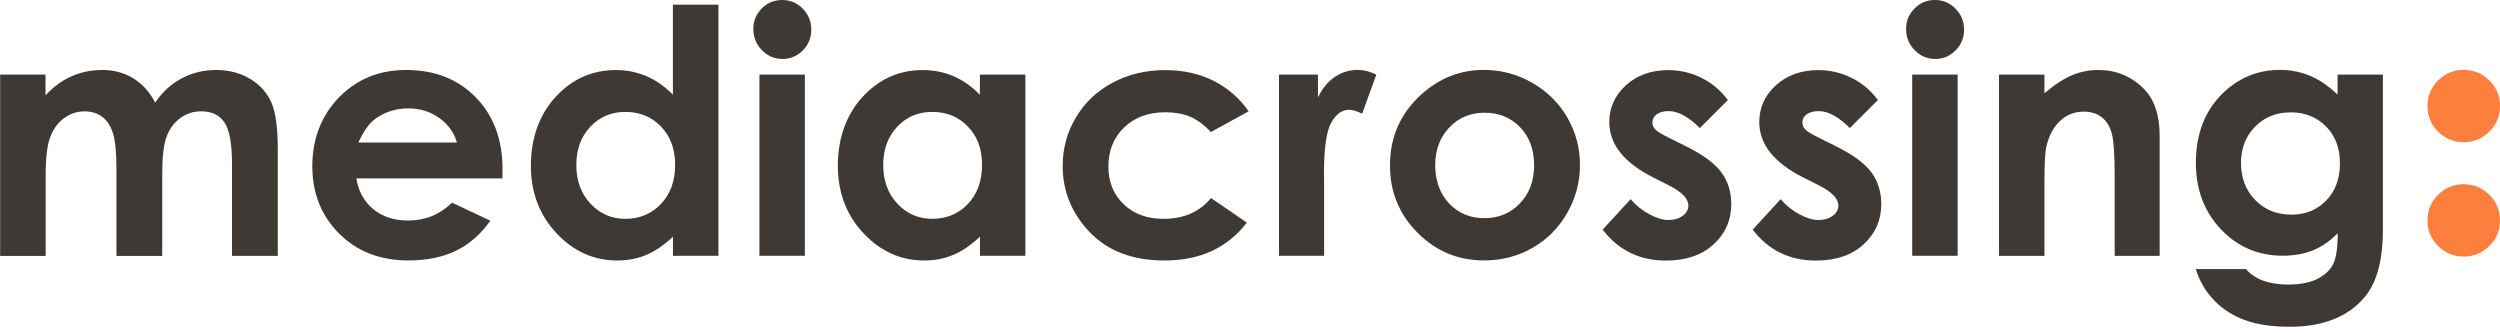
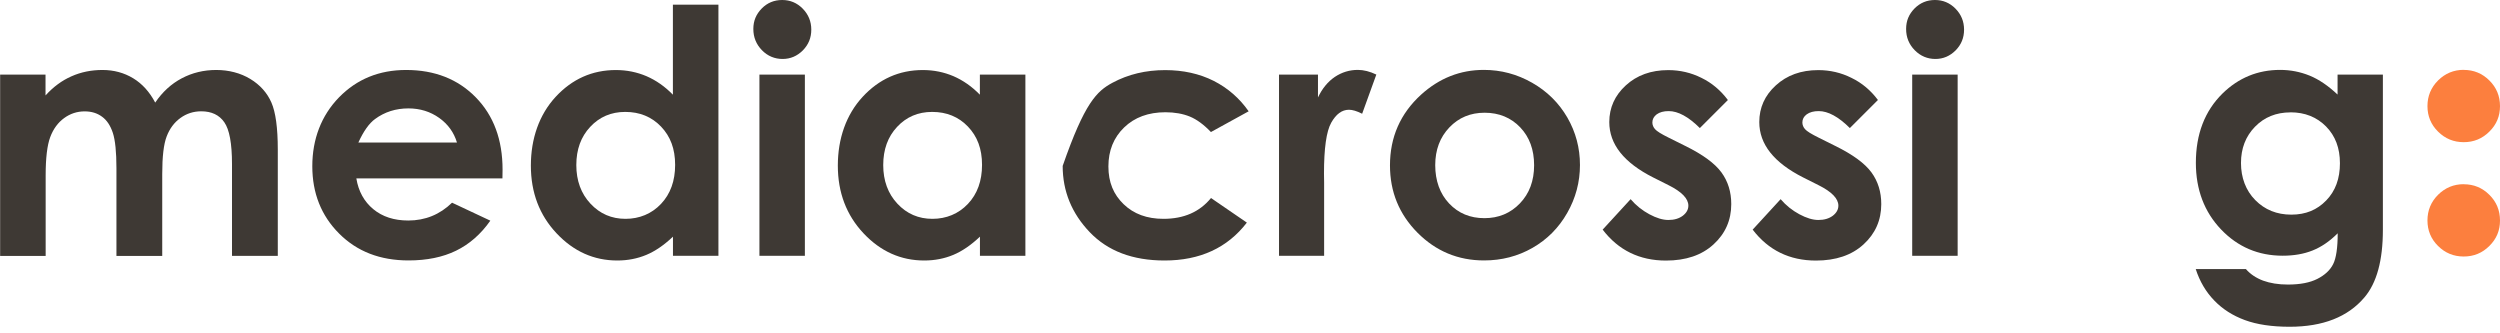
<svg xmlns="http://www.w3.org/2000/svg" fill="none" height="100%" overflow="visible" preserveAspectRatio="none" style="display: block;" viewBox="0 0 300 40" width="100%">
  <g id="Logo MC">
    <g id="Vector">
      <path d="M0 8.956H5.463V11.452C6.395 10.423 7.432 9.661 8.575 9.158C9.718 8.648 10.958 8.397 12.303 8.397C13.649 8.397 14.889 8.729 15.983 9.393C17.077 10.058 17.952 11.031 18.625 12.311C19.492 11.031 20.554 10.058 21.818 9.393C23.074 8.729 24.452 8.397 25.952 8.397C27.451 8.397 28.861 8.761 30.037 9.475C31.212 10.188 32.055 11.136 32.565 12.295C33.076 13.454 33.335 15.334 33.335 17.952V30.701H27.84V19.678C27.84 17.215 27.532 15.545 26.916 14.67C26.308 13.794 25.384 13.357 24.152 13.357C23.22 13.357 22.386 13.624 21.648 14.159C20.91 14.694 20.359 15.432 20.003 16.364C19.638 17.304 19.468 18.811 19.468 20.894V30.709H13.973V20.181C13.973 18.236 13.827 16.826 13.543 15.95C13.251 15.075 12.83 14.427 12.246 14.005C11.671 13.576 10.974 13.365 10.163 13.365C9.256 13.365 8.429 13.632 7.691 14.175C6.954 14.71 6.395 15.472 6.03 16.445C5.665 17.417 5.479 18.949 5.479 21.04V30.709H0.016V8.956H0Z" fill="#3E3934" />
      <path d="M60.292 21.405H42.761C43.012 22.953 43.693 24.185 44.787 25.093C45.889 26.008 47.292 26.462 48.994 26.462C51.028 26.462 52.779 25.749 54.246 24.323L58.841 26.479C57.698 28.108 56.32 29.307 54.724 30.085C53.127 30.863 51.231 31.252 49.026 31.252C45.614 31.252 42.842 30.182 40.694 28.026C38.547 25.879 37.477 23.18 37.477 19.946C37.477 16.712 38.547 13.876 40.686 11.679C42.826 9.491 45.509 8.397 48.734 8.397C52.163 8.397 54.943 9.491 57.09 11.679C59.238 13.867 60.308 16.769 60.308 20.359L60.292 21.413V21.405ZM54.837 17.109C54.472 15.894 53.767 14.913 52.706 14.151C51.644 13.397 50.412 13.008 49.01 13.008C47.486 13.008 46.157 13.438 45.006 14.281C44.285 14.807 43.62 15.756 43.004 17.101H54.837V17.109Z" fill="#3E3934" />
      <path d="M86.211 0.559V30.693H80.756V28.399C79.687 29.412 78.625 30.142 77.555 30.588C76.485 31.033 75.326 31.26 74.07 31.26C71.266 31.26 68.834 30.174 66.784 27.994C64.733 25.814 63.704 23.107 63.704 19.873C63.704 16.639 64.701 13.762 66.678 11.622C68.656 9.483 71.071 8.405 73.908 8.405C75.213 8.405 76.437 8.656 77.579 9.142C78.722 9.637 79.784 10.374 80.748 11.363V0.559H86.211ZM75.026 13.43C73.341 13.43 71.938 14.029 70.828 15.221C69.71 16.412 69.158 17.944 69.158 19.808C69.158 21.672 69.726 23.236 70.861 24.444C71.995 25.66 73.397 26.26 75.059 26.26C76.72 26.26 78.195 25.66 79.322 24.468C80.448 23.277 81.016 21.713 81.016 19.784C81.016 17.855 80.448 16.364 79.322 15.188C78.195 14.013 76.761 13.43 75.034 13.43" fill="#3E3934" />
      <path d="M93.862 0C94.818 0 95.637 0.34 96.326 1.037C97.007 1.734 97.355 2.569 97.355 3.558C97.355 4.547 97.015 5.357 96.342 6.046C95.661 6.727 94.851 7.076 93.911 7.076C92.97 7.076 92.111 6.727 91.43 6.022C90.75 5.325 90.401 4.474 90.401 3.477C90.401 2.48 90.742 1.702 91.414 1.013C92.079 0.34 92.897 0 93.862 0ZM91.131 8.956H96.585V30.693H91.131V8.956Z" fill="#3E3934" />
      <path d="M117.593 8.956H123.047V30.693H117.593V28.399C116.523 29.412 115.461 30.142 114.391 30.588C113.322 31.033 112.163 31.26 110.906 31.26C108.102 31.26 105.671 30.174 103.62 27.994C101.57 25.814 100.54 23.107 100.54 19.873C100.54 16.639 101.537 13.762 103.515 11.622C105.492 9.483 107.908 8.405 110.744 8.405C112.049 8.405 113.273 8.656 114.416 9.142C115.559 9.637 116.62 10.374 117.585 11.363V8.964L117.593 8.956ZM111.855 13.43C110.169 13.43 108.767 14.029 107.656 15.221C106.538 16.412 105.987 17.944 105.987 19.808C105.987 21.672 106.554 23.236 107.689 24.444C108.823 25.66 110.226 26.26 111.887 26.26C113.549 26.26 115.024 25.66 116.15 24.468C117.277 23.277 117.844 21.713 117.844 19.784C117.844 17.855 117.277 16.364 116.15 15.188C115.024 14.013 113.589 13.43 111.863 13.43" fill="#3E3934" />
-       <path d="M149.85 13.349L145.311 15.845C144.46 14.953 143.609 14.329 142.783 13.989C141.948 13.649 140.967 13.47 139.849 13.47C137.814 13.47 136.153 14.078 134.897 15.294C133.64 16.509 133.008 18.074 133.008 19.97C133.008 21.867 133.616 23.326 134.832 24.501C136.048 25.676 137.636 26.26 139.614 26.26C142.061 26.26 143.958 25.433 145.319 23.763L149.623 26.713C147.289 29.745 143.998 31.26 139.751 31.26C135.926 31.26 132.935 30.126 130.771 27.864C128.607 25.603 127.521 22.945 127.521 19.913C127.521 17.806 128.048 15.869 129.102 14.102C130.155 12.327 131.622 10.933 133.503 9.928C135.391 8.915 137.49 8.413 139.824 8.413C141.98 8.413 143.925 8.842 145.636 9.701C147.346 10.569 148.748 11.793 149.85 13.373" fill="#3E3934" />
+       <path d="M149.85 13.349L145.311 15.845C144.46 14.953 143.609 14.329 142.783 13.989C141.948 13.649 140.967 13.47 139.849 13.47C137.814 13.47 136.153 14.078 134.897 15.294C133.64 16.509 133.008 18.074 133.008 19.97C133.008 21.867 133.616 23.326 134.832 24.501C136.048 25.676 137.636 26.26 139.614 26.26C142.061 26.26 143.958 25.433 145.319 23.763L149.623 26.713C147.289 29.745 143.998 31.26 139.751 31.26C135.926 31.26 132.935 30.126 130.771 27.864C128.607 25.603 127.521 22.945 127.521 19.913C130.155 12.327 131.622 10.933 133.503 9.928C135.391 8.915 137.49 8.413 139.824 8.413C141.98 8.413 143.925 8.842 145.636 9.701C147.346 10.569 148.748 11.793 149.85 13.373" fill="#3E3934" />
      <path d="M153.481 8.956H158.157V11.695C158.668 10.617 159.341 9.799 160.176 9.231C161.019 8.672 161.934 8.388 162.939 8.388C163.644 8.388 164.382 8.575 165.16 8.948L163.458 13.649C162.818 13.324 162.291 13.17 161.878 13.17C161.035 13.17 160.33 13.689 159.746 14.726C159.163 15.764 158.879 17.806 158.879 20.837L158.895 21.899V30.693H153.481V8.956Z" fill="#3E3934" />
      <path d="M178.063 8.388C180.113 8.388 182.042 8.899 183.85 9.928C185.657 10.958 187.059 12.344 188.08 14.102C189.094 15.861 189.596 17.758 189.596 19.8C189.596 21.843 189.085 23.771 188.064 25.555C187.051 27.338 185.657 28.74 183.898 29.745C182.14 30.75 180.203 31.252 178.087 31.252C174.967 31.252 172.309 30.142 170.104 27.929C167.899 25.709 166.797 23.018 166.797 19.849C166.797 16.453 168.045 13.624 170.534 11.355C172.722 9.377 175.226 8.388 178.063 8.388ZM178.152 13.527C176.458 13.527 175.048 14.111 173.921 15.294C172.795 16.477 172.227 17.985 172.227 19.824C172.227 21.664 172.787 23.253 173.897 24.42C175.007 25.595 176.418 26.179 178.128 26.179C179.838 26.179 181.256 25.587 182.391 24.404C183.526 23.22 184.093 21.697 184.093 19.824C184.093 17.952 183.534 16.445 182.423 15.278C181.313 14.119 179.887 13.527 178.152 13.527Z" fill="#3E3934" />
      <path d="M207.362 11.987L203.982 15.367C202.612 14.005 201.364 13.332 200.246 13.332C199.638 13.332 199.16 13.462 198.803 13.722C198.463 13.981 198.284 14.305 198.284 14.694C198.284 14.986 198.39 15.261 198.609 15.505C198.827 15.756 199.371 16.088 200.238 16.518L202.24 17.515C204.347 18.552 205.79 19.614 206.576 20.692C207.362 21.77 207.751 23.034 207.751 24.493C207.751 26.422 207.038 28.035 205.619 29.331C204.201 30.628 202.304 31.268 199.914 31.268C196.745 31.268 194.208 30.028 192.319 27.556L195.675 23.901C196.315 24.647 197.061 25.247 197.92 25.709C198.779 26.171 199.541 26.397 200.205 26.397C200.927 26.397 201.502 26.219 201.948 25.879C202.386 25.538 202.604 25.133 202.604 24.679C202.604 23.836 201.818 23.018 200.23 22.223L198.39 21.299C194.872 19.524 193.114 17.312 193.114 14.645C193.114 12.927 193.778 11.452 195.099 10.245C196.428 9.029 198.122 8.413 200.189 8.413C201.599 8.413 202.929 8.721 204.177 9.345C205.425 9.953 206.478 10.844 207.346 12.003" fill="#3E3934" />
      <path d="M225.363 11.987L221.983 15.367C220.613 14.005 219.365 13.332 218.247 13.332C217.639 13.332 217.161 13.462 216.804 13.722C216.455 13.981 216.285 14.305 216.285 14.694C216.285 14.986 216.391 15.261 216.609 15.505C216.828 15.756 217.371 16.088 218.239 16.518L220.24 17.515C222.348 18.552 223.79 19.614 224.577 20.692C225.363 21.77 225.752 23.034 225.752 24.493C225.752 26.422 225.038 28.035 223.62 29.331C222.202 30.628 220.297 31.268 217.914 31.268C214.745 31.268 212.209 30.028 210.32 27.556L213.676 23.901C214.316 24.647 215.061 25.247 215.921 25.709C216.78 26.171 217.542 26.397 218.206 26.397C218.919 26.397 219.503 26.219 219.949 25.879C220.386 25.538 220.605 25.133 220.605 24.679C220.605 23.836 219.819 23.018 218.23 22.223L216.391 21.299C212.873 19.524 211.114 17.312 211.114 14.645C211.114 12.927 211.771 11.452 213.1 10.245C214.429 9.029 216.123 8.413 218.19 8.413C219.6 8.413 220.937 8.721 222.177 9.345C223.434 9.953 224.487 10.844 225.355 12.003" fill="#3E3934" />
      <path d="M232.195 0C233.151 0 233.97 0.34 234.659 1.037C235.34 1.734 235.688 2.569 235.688 3.558C235.688 4.547 235.348 5.357 234.675 6.046C233.994 6.727 233.184 7.076 232.244 7.076C231.304 7.076 230.453 6.727 229.764 6.022C229.075 5.317 228.734 4.474 228.734 3.477C228.734 2.48 229.075 1.702 229.747 1.013C230.42 0.34 231.231 0 232.195 0ZM229.464 8.956H234.918V30.693H229.464V8.956Z" fill="#3E3934" />
-       <path d="M239.878 8.956H245.333V11.185C246.573 10.139 247.691 9.418 248.696 9.004C249.701 8.599 250.731 8.397 251.776 8.397C253.932 8.397 255.764 9.15 257.263 10.658C258.528 11.93 259.16 13.827 259.16 16.331V30.701H253.762V21.178C253.762 18.584 253.64 16.858 253.413 16.007C253.178 15.156 252.773 14.508 252.198 14.062C251.622 13.616 250.901 13.397 250.05 13.397C248.948 13.397 247.999 13.762 247.213 14.508C246.419 15.245 245.876 16.266 245.568 17.571C245.406 18.252 245.333 19.719 245.333 21.98V30.701H239.878V8.956Z" fill="#3E3934" />
      <path d="M280.508 8.956H285.946V27.581C285.946 31.252 285.209 33.959 283.726 35.694C281.74 38.036 278.749 39.211 274.753 39.211C272.622 39.211 270.831 38.944 269.38 38.409C267.929 37.874 266.705 37.096 265.708 36.058C264.712 35.029 263.966 33.773 263.488 32.29H269.51C270.036 32.898 270.733 33.359 271.568 33.675C272.411 33.983 273.4 34.146 274.551 34.146C276.018 34.146 277.193 33.919 278.085 33.465C278.976 33.011 279.608 32.427 279.973 31.706C280.338 30.993 280.524 29.745 280.524 27.994C279.568 28.95 278.563 29.639 277.501 30.061C276.447 30.482 275.256 30.685 273.919 30.685C271.001 30.685 268.529 29.631 266.527 27.532C264.517 25.425 263.504 22.758 263.504 19.541C263.504 16.088 264.574 13.316 266.697 11.225C268.626 9.337 270.936 8.388 273.611 8.388C274.867 8.388 276.042 8.624 277.161 9.077C278.271 9.531 279.389 10.293 280.508 11.347V8.956ZM274.851 13.486C273.132 13.486 271.714 14.062 270.596 15.213C269.477 16.364 268.918 17.814 268.918 19.557C268.918 21.299 269.485 22.856 270.636 24.015C271.779 25.174 273.222 25.757 274.956 25.757C276.691 25.757 278.044 25.19 279.146 24.055C280.249 22.92 280.792 21.437 280.792 19.598C280.792 17.758 280.24 16.315 279.13 15.18C278.02 14.054 276.593 13.478 274.851 13.478" fill="#3E3934" />
    </g>
    <g id="Vector_2">
      <path d="M295.648 8.388C296.847 8.388 297.877 8.81 298.728 9.661C299.579 10.504 300 11.533 300 12.741C300 13.948 299.579 14.945 298.728 15.788C297.877 16.639 296.855 17.061 295.648 17.061C294.44 17.061 293.419 16.639 292.568 15.796C291.717 14.953 291.295 13.932 291.295 12.733C291.295 11.533 291.717 10.504 292.568 9.653C293.419 8.81 294.448 8.38 295.648 8.38" fill="#FC7F3E" />
      <path d="M295.648 22.11C296.847 22.11 297.877 22.531 298.728 23.382C299.579 24.225 300 25.255 300 26.462C300 27.67 299.579 28.667 298.728 29.51C297.877 30.361 296.855 30.782 295.648 30.782C294.44 30.782 293.419 30.361 292.568 29.518C291.717 28.675 291.295 27.654 291.295 26.454C291.295 25.255 291.717 24.225 292.568 23.374C293.419 22.531 294.448 22.102 295.648 22.102" fill="#FC7F3E" />
    </g>
  </g>
</svg>